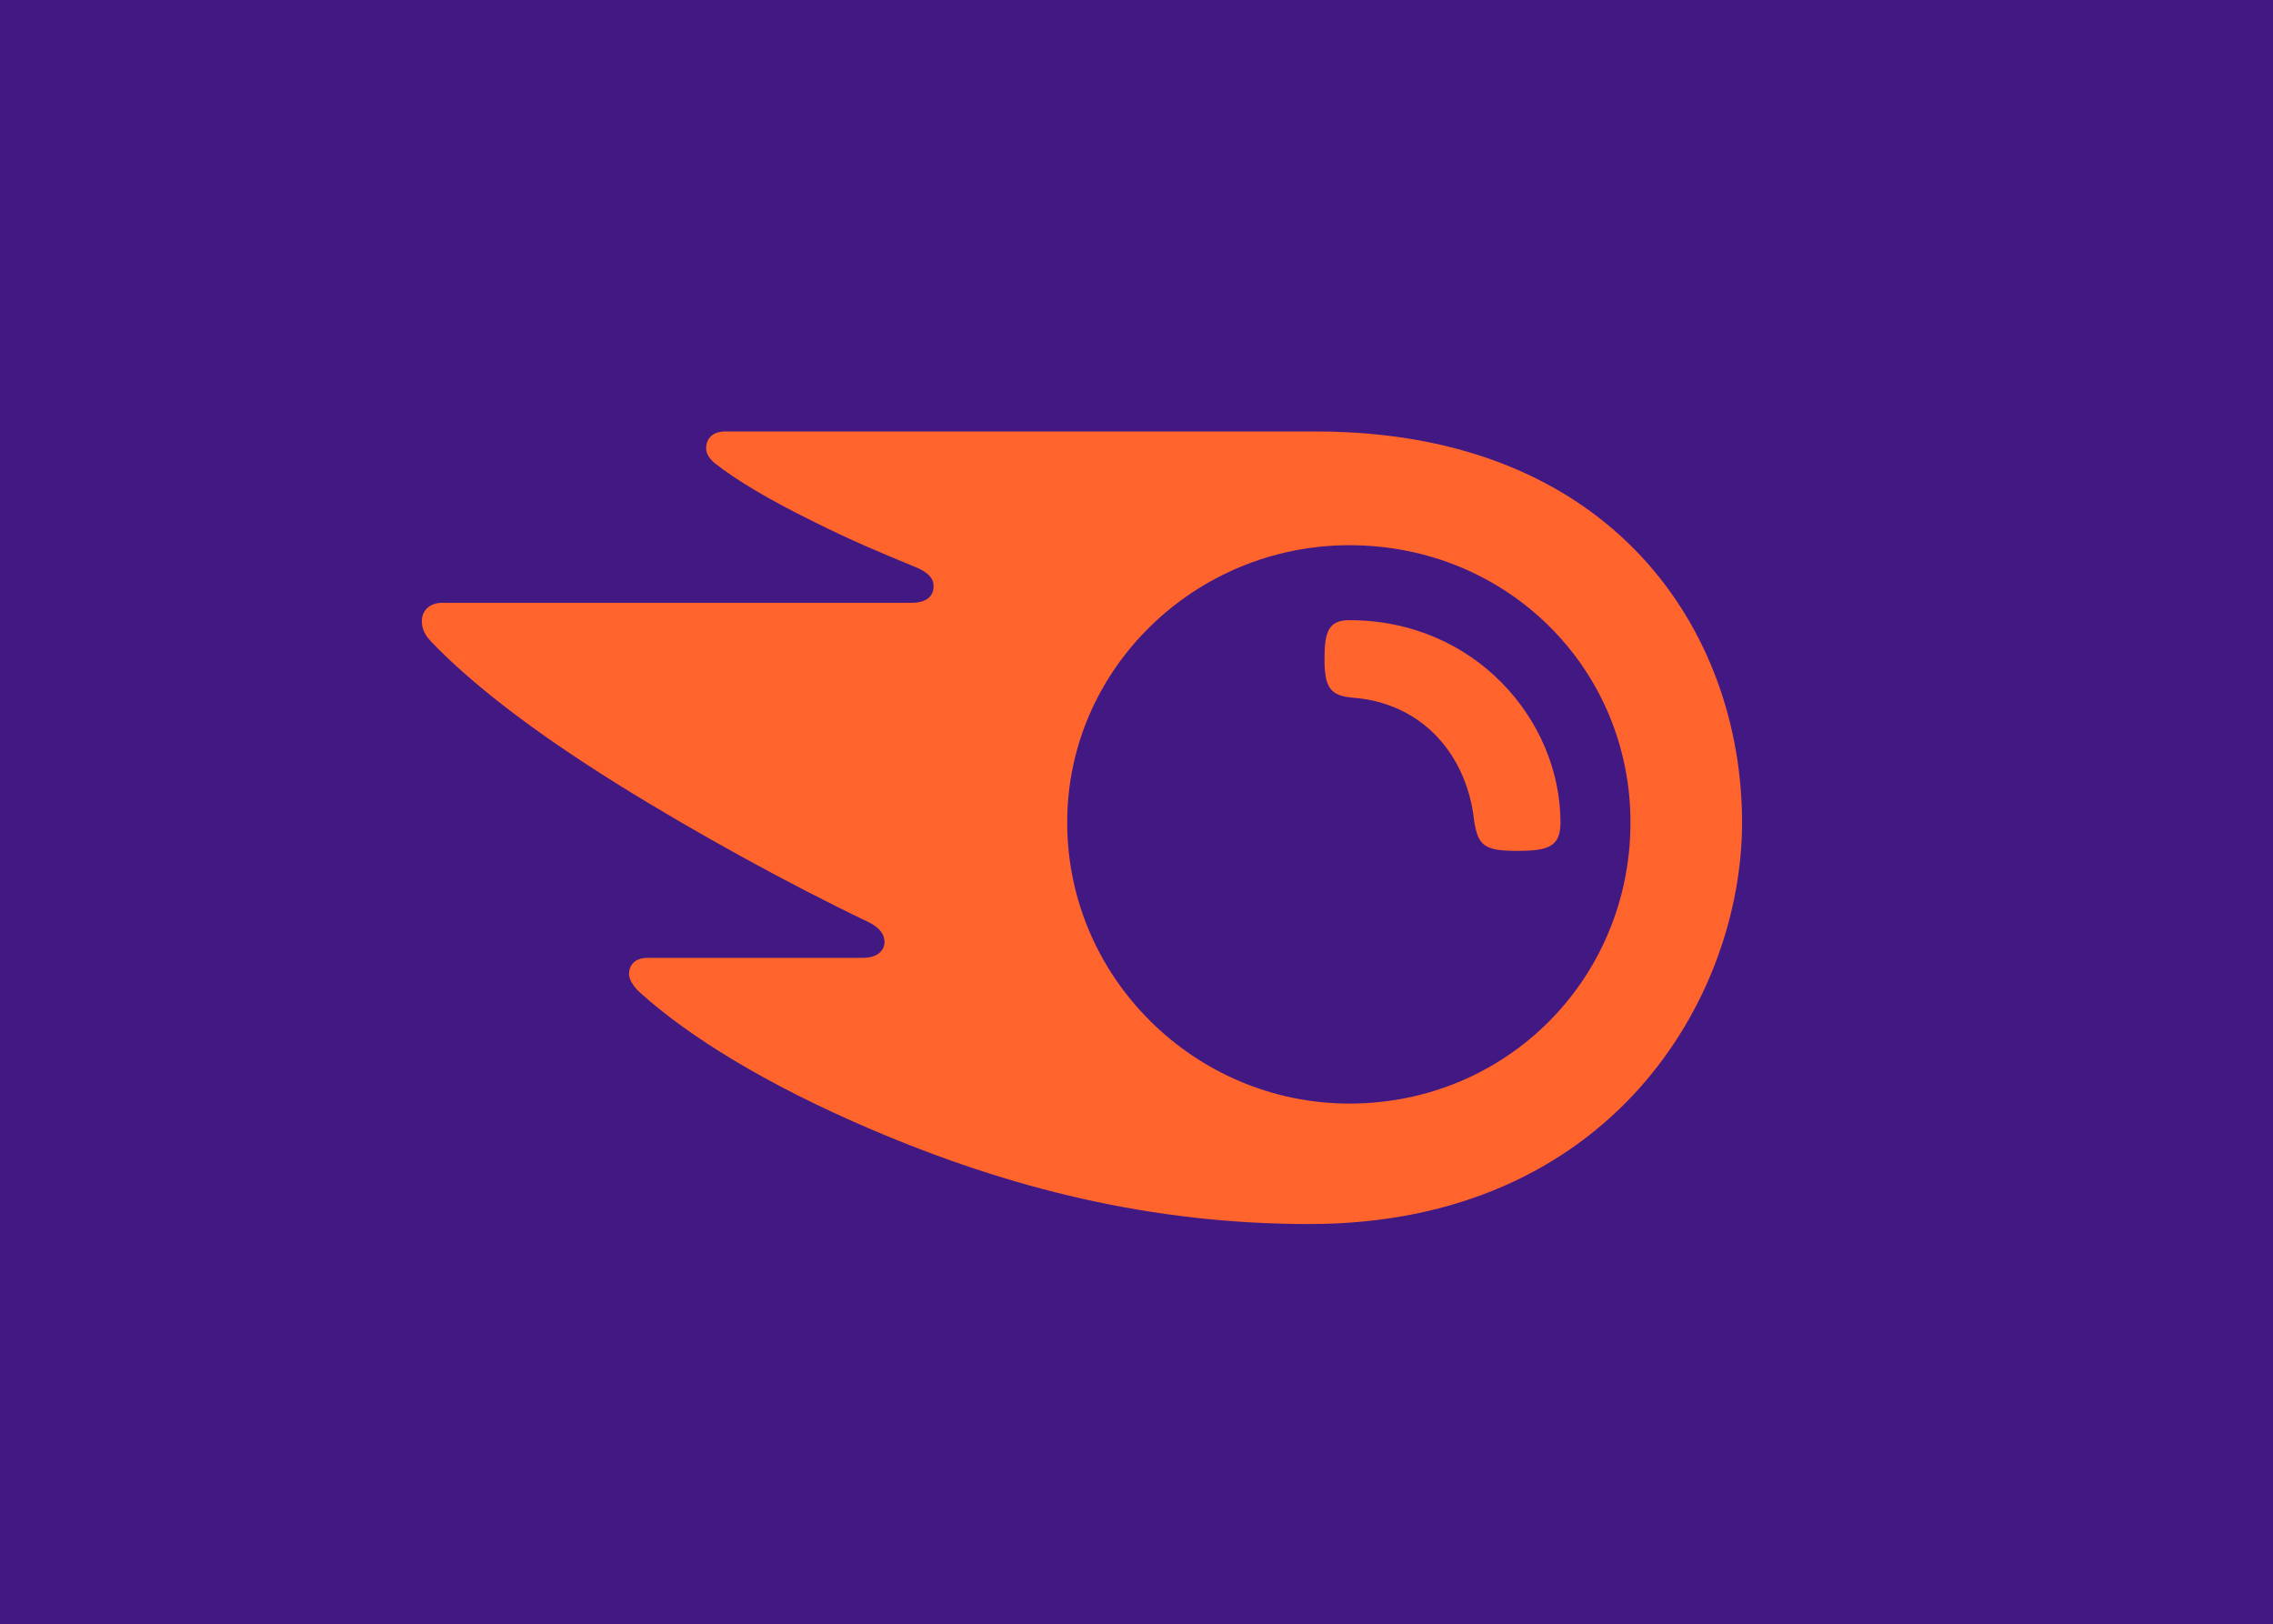
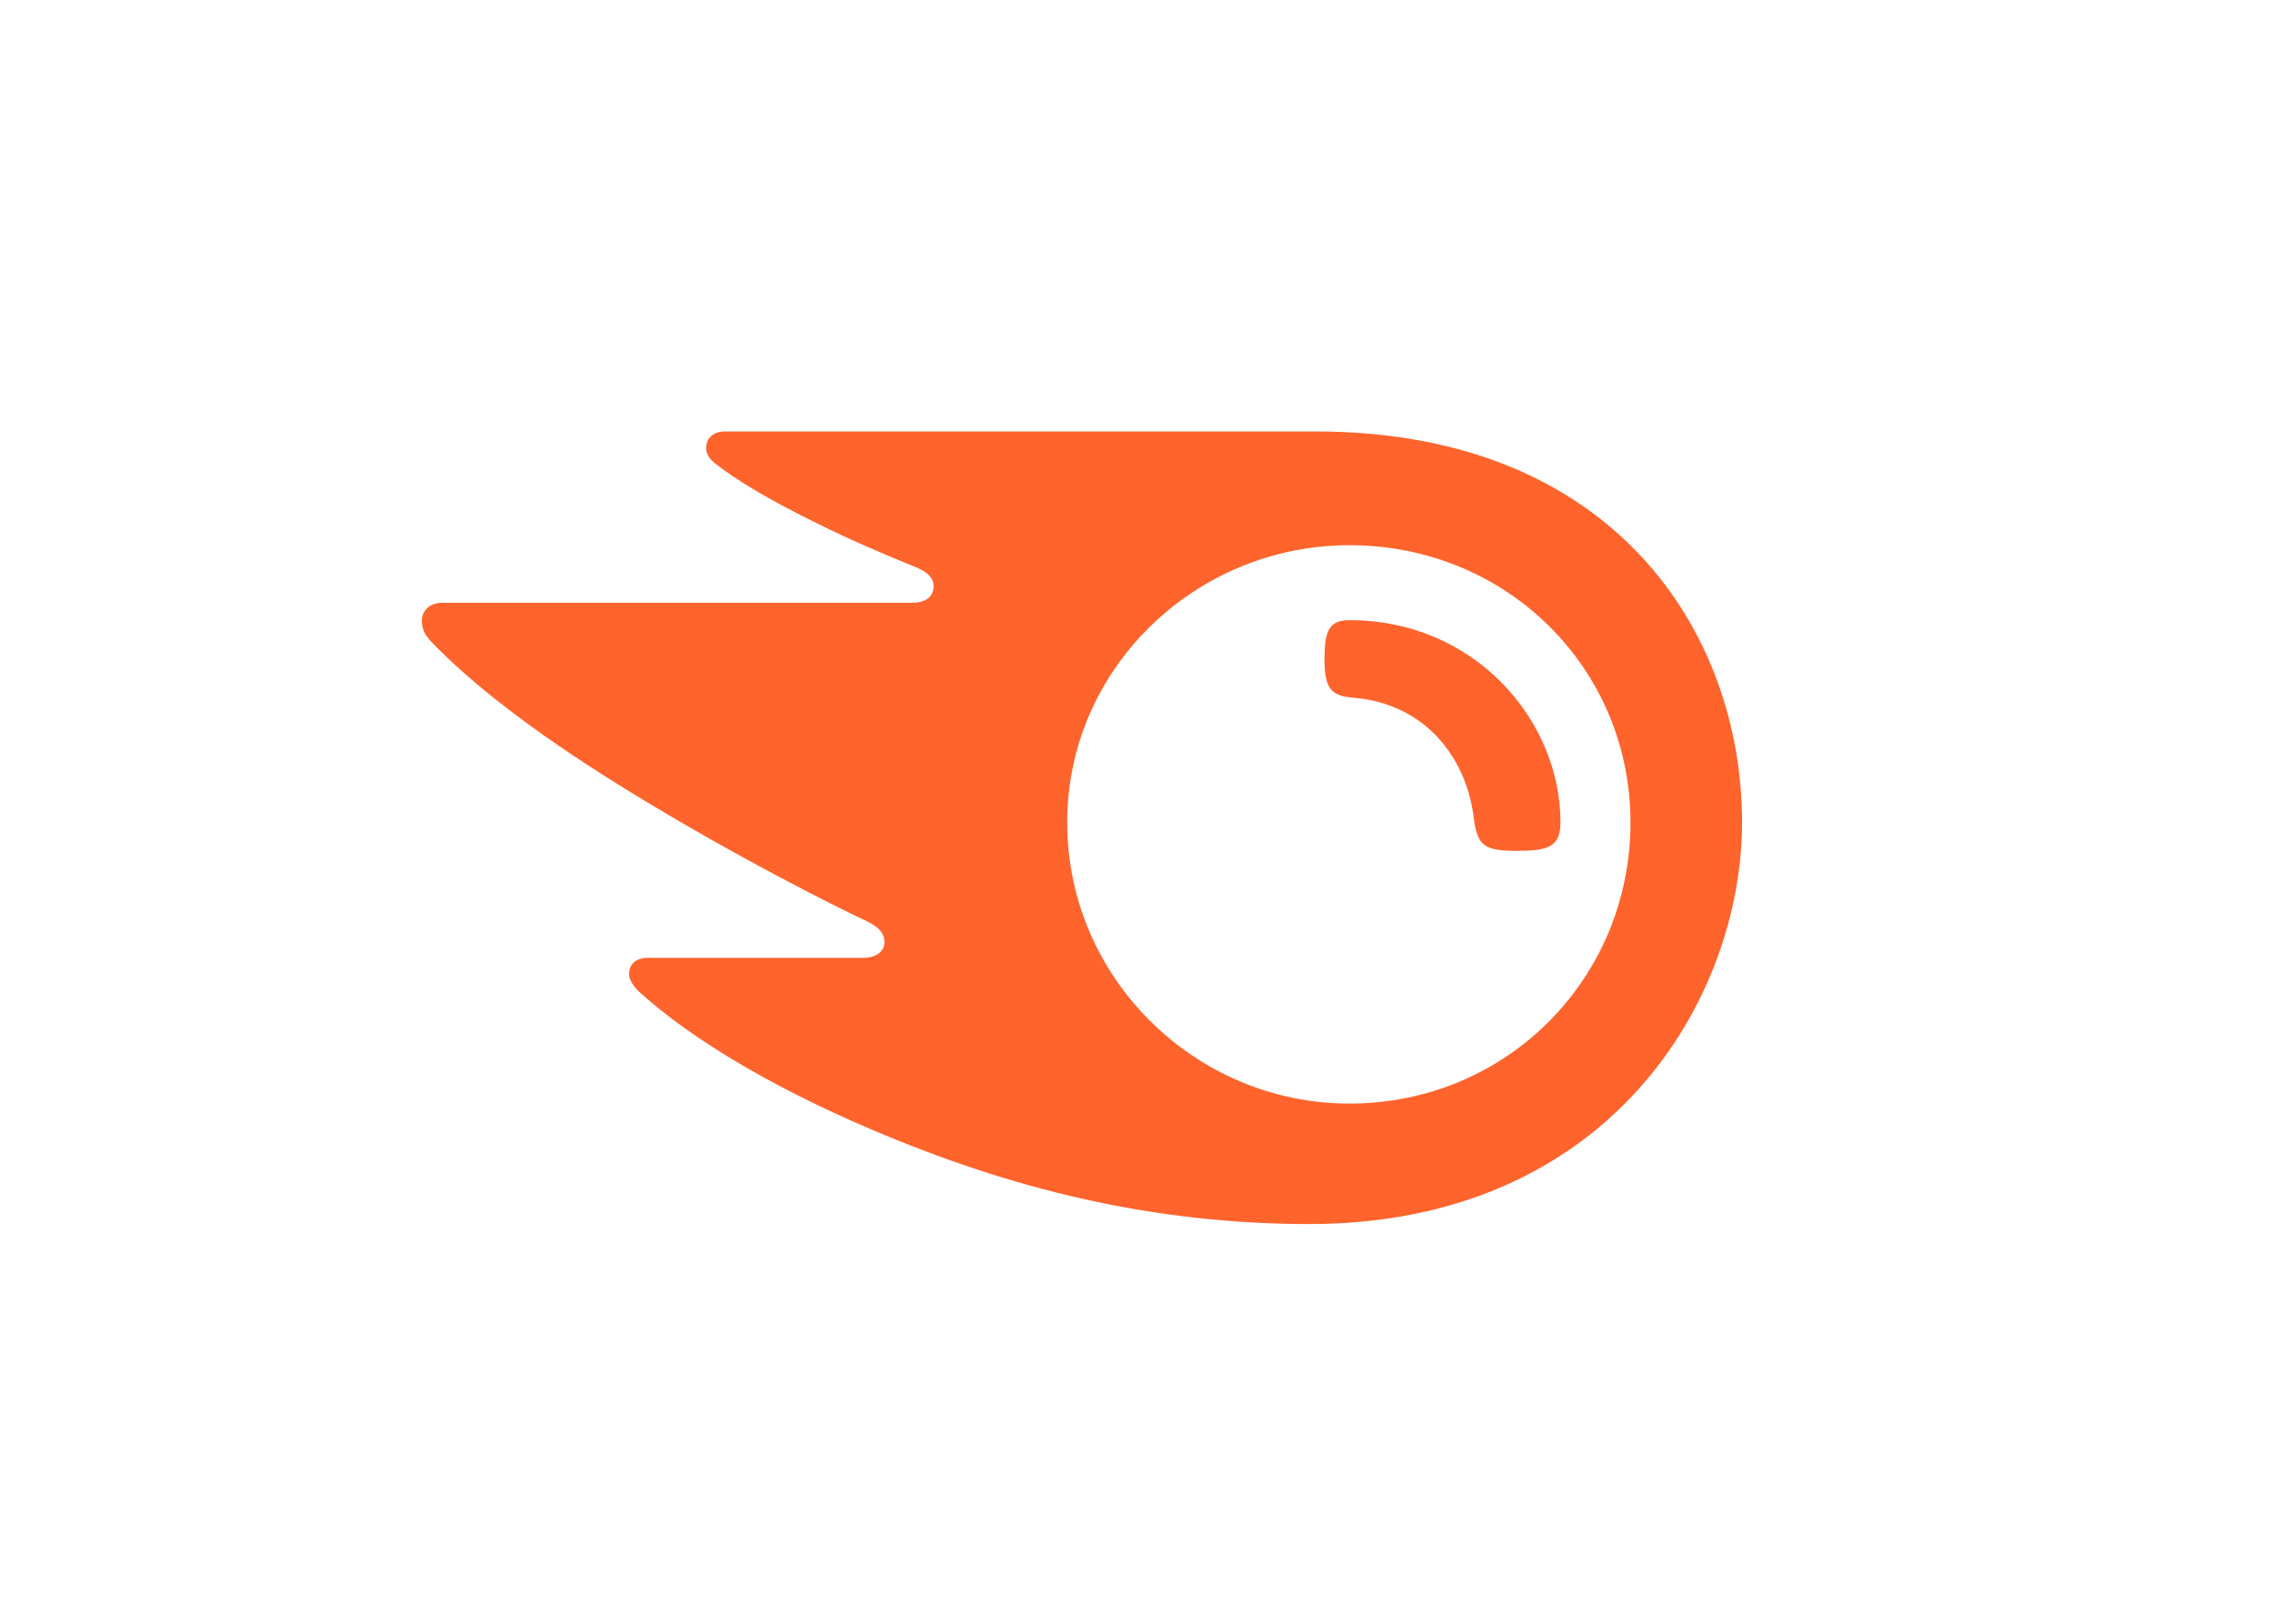
<svg xmlns="http://www.w3.org/2000/svg" version="1.1" id="Layer_1" x="0px" y="0px" viewBox="0 0 639.6 457" style="enable-background:new 0 0 639.6 457;" xml:space="preserve">
  <style type="text/css">
	.st0{fill:#421983;}
	.st1{fill:#FF642D;}
</style>
  <g>
-     <rect class="st0" width="639.6" height="457" />
-   </g>
+     </g>
  <g>
    <path class="st1" d="M439.1,231.4c0,6.9-3.5,8-12.3,8c-9.3,0-10.9-1.6-12-8.5c-1.9-17.8-13.9-33-34.1-34.6c-6.4-0.5-8-2.9-8-10.9   c0-7.5,1.1-10.9,6.9-10.9C414.9,174.4,439.1,202.6,439.1,231.4z M490.2,231.4c0-53.5-36.2-110-119.9-110H204.1   c-3.4,0-5.4,1.8-5.4,4.8c0,1.7,1.3,3.2,2.4,4.1c6.1,4.8,15,10.1,26.9,16c11.5,5.8,20.5,9.5,29.5,13.2c3.7,1.5,5.2,3.2,5.2,5.4   c0,2.9-2,4.7-6.2,4.7h-132c-3.9,0-5.8,2.5-5.8,5.1c0,2.2,0.8,3.9,2.6,5.8c10.7,11.2,27.7,24.7,52.6,40.2   c21.8,13.6,48.8,28.4,70.2,38.6c3.6,1.7,4.8,3.7,4.8,5.8c-0.1,2.4-2,4.4-6.1,4.4h-60.5c-3.4,0-5.3,1.8-5.3,4.6c0,1.5,1.3,3.5,2.9,5   c13.8,12.5,35.8,26.1,65.1,38.6c39.1,16.7,78.9,26.7,123.6,26.7C453.1,344.3,490.2,280.9,490.2,231.4z M379.7,310.5   c-43.3,0-79.4-35.3-79.4-79.1c0-43.3,36.1-78,79.4-78c44.4,0,79.1,34.7,79.1,78C458.8,275.2,424.1,310.5,379.7,310.5z" />
  </g>
</svg>